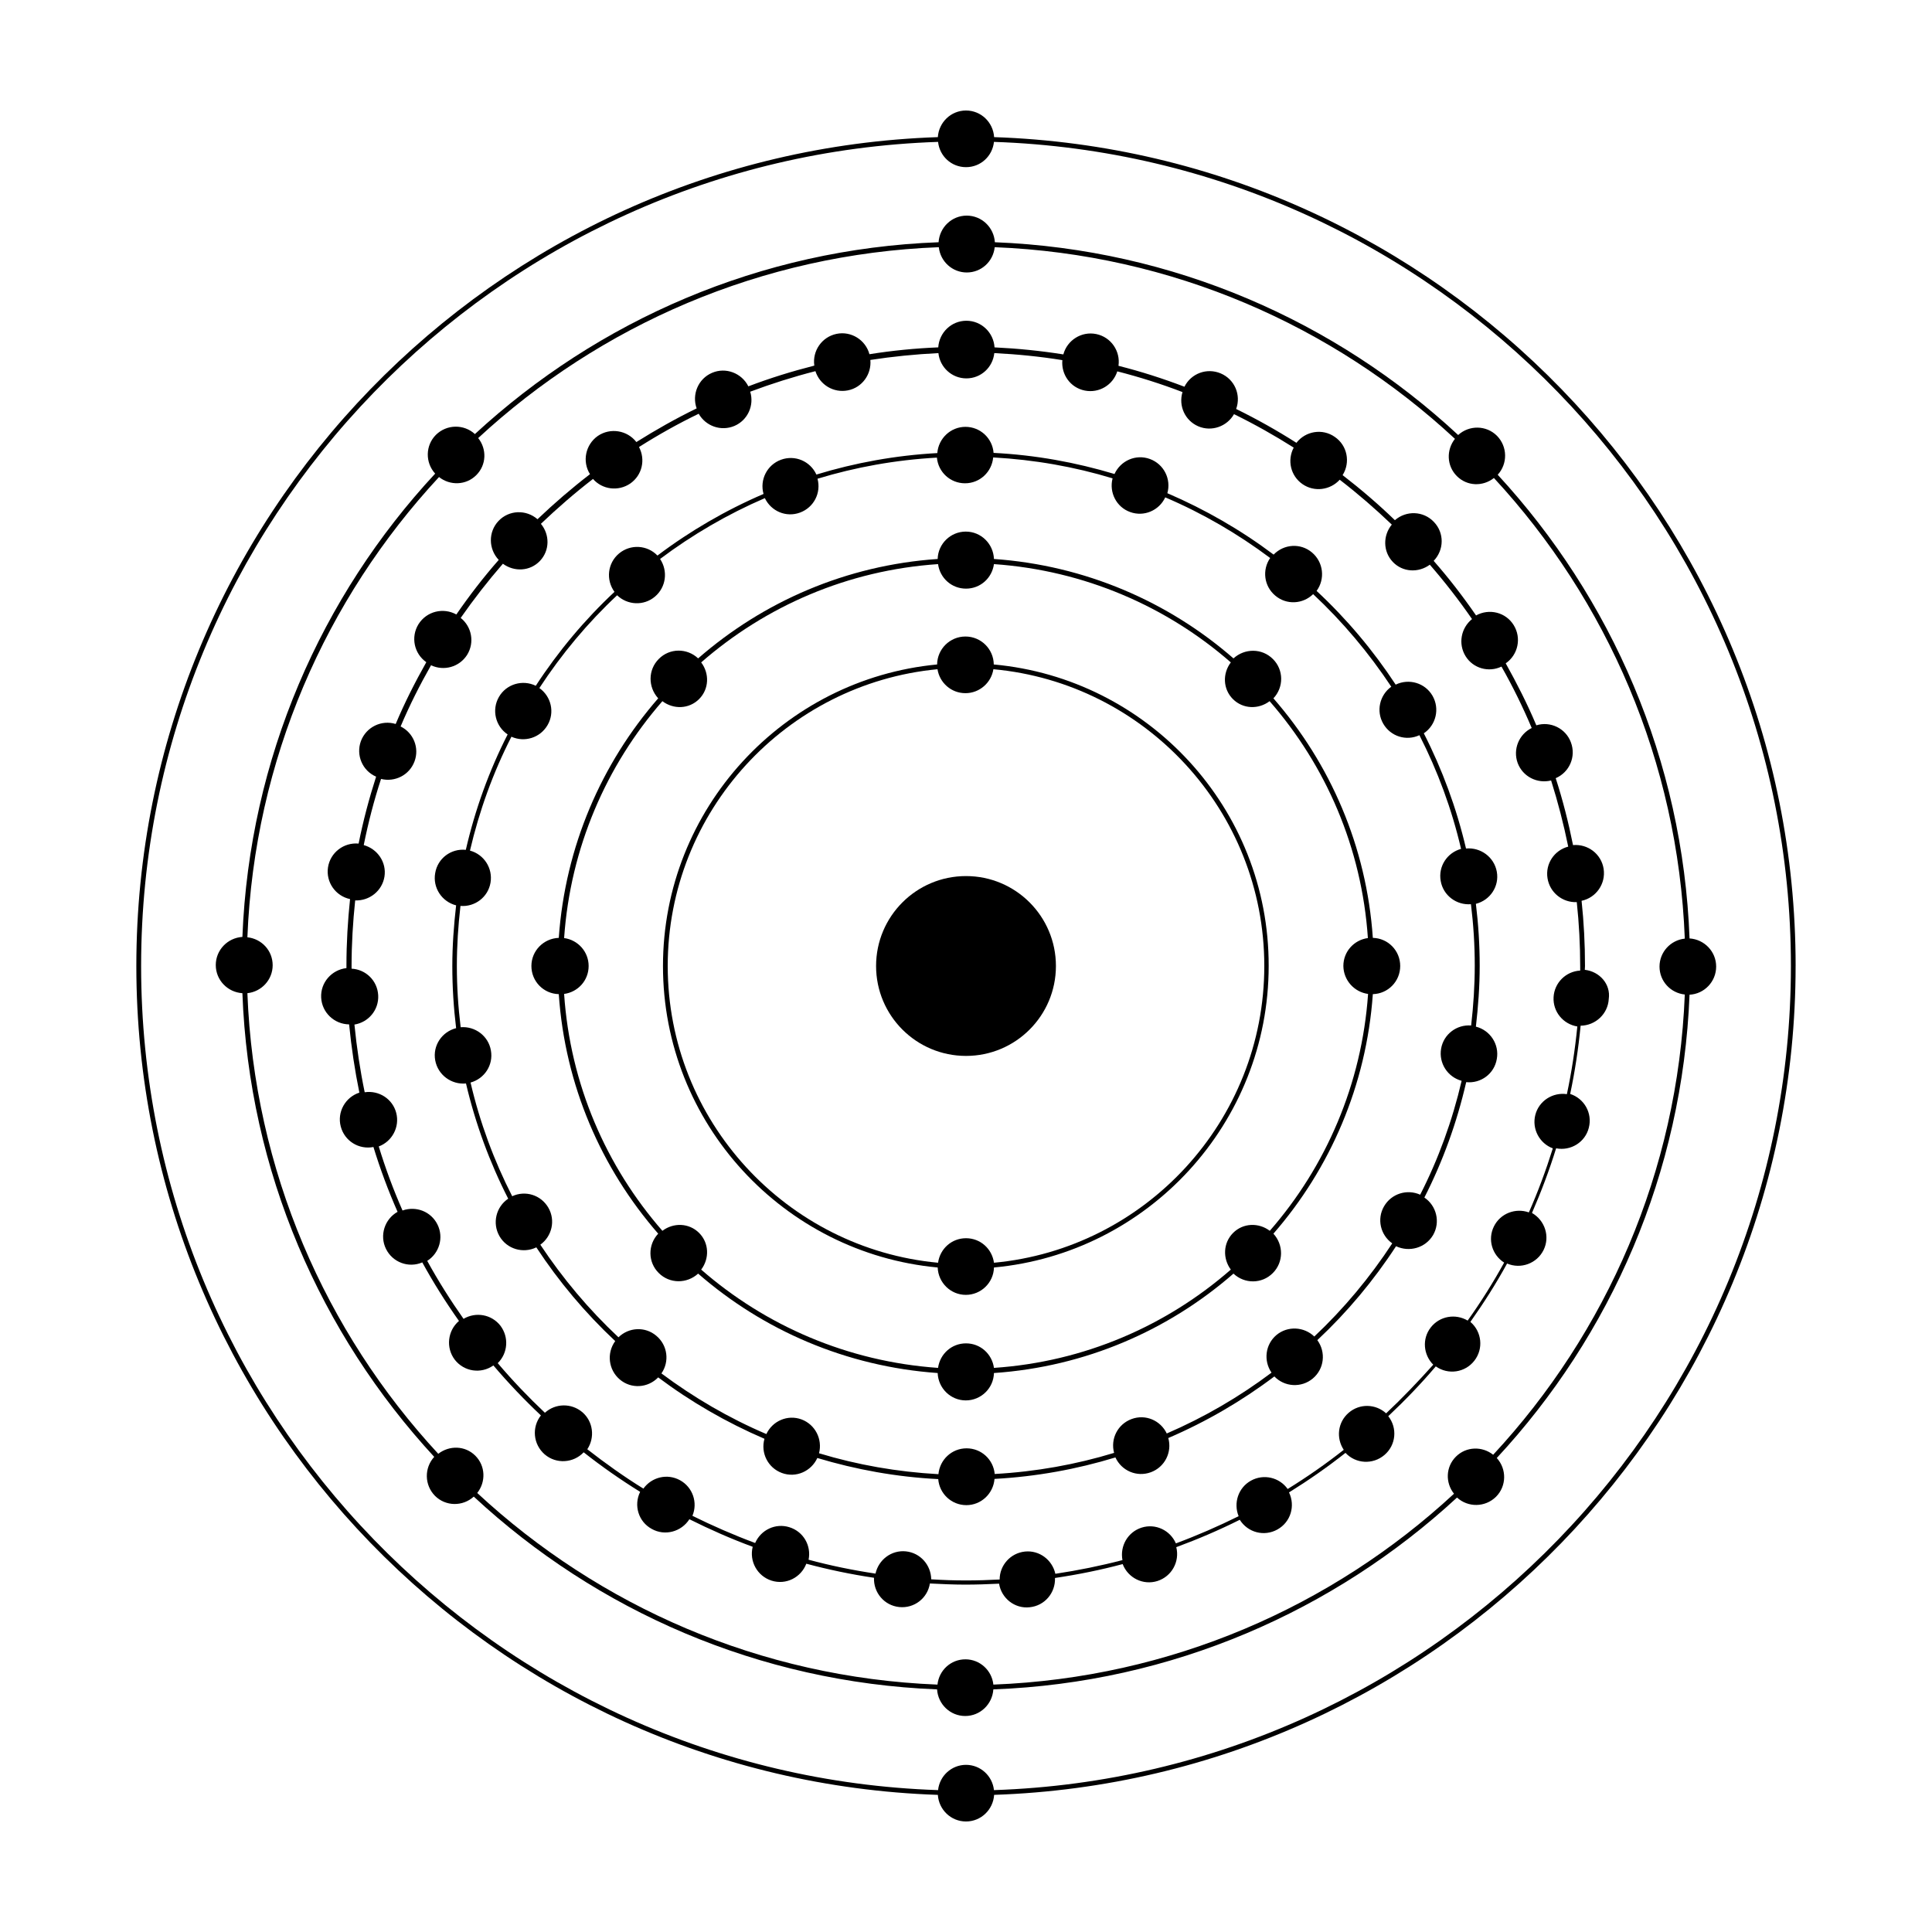
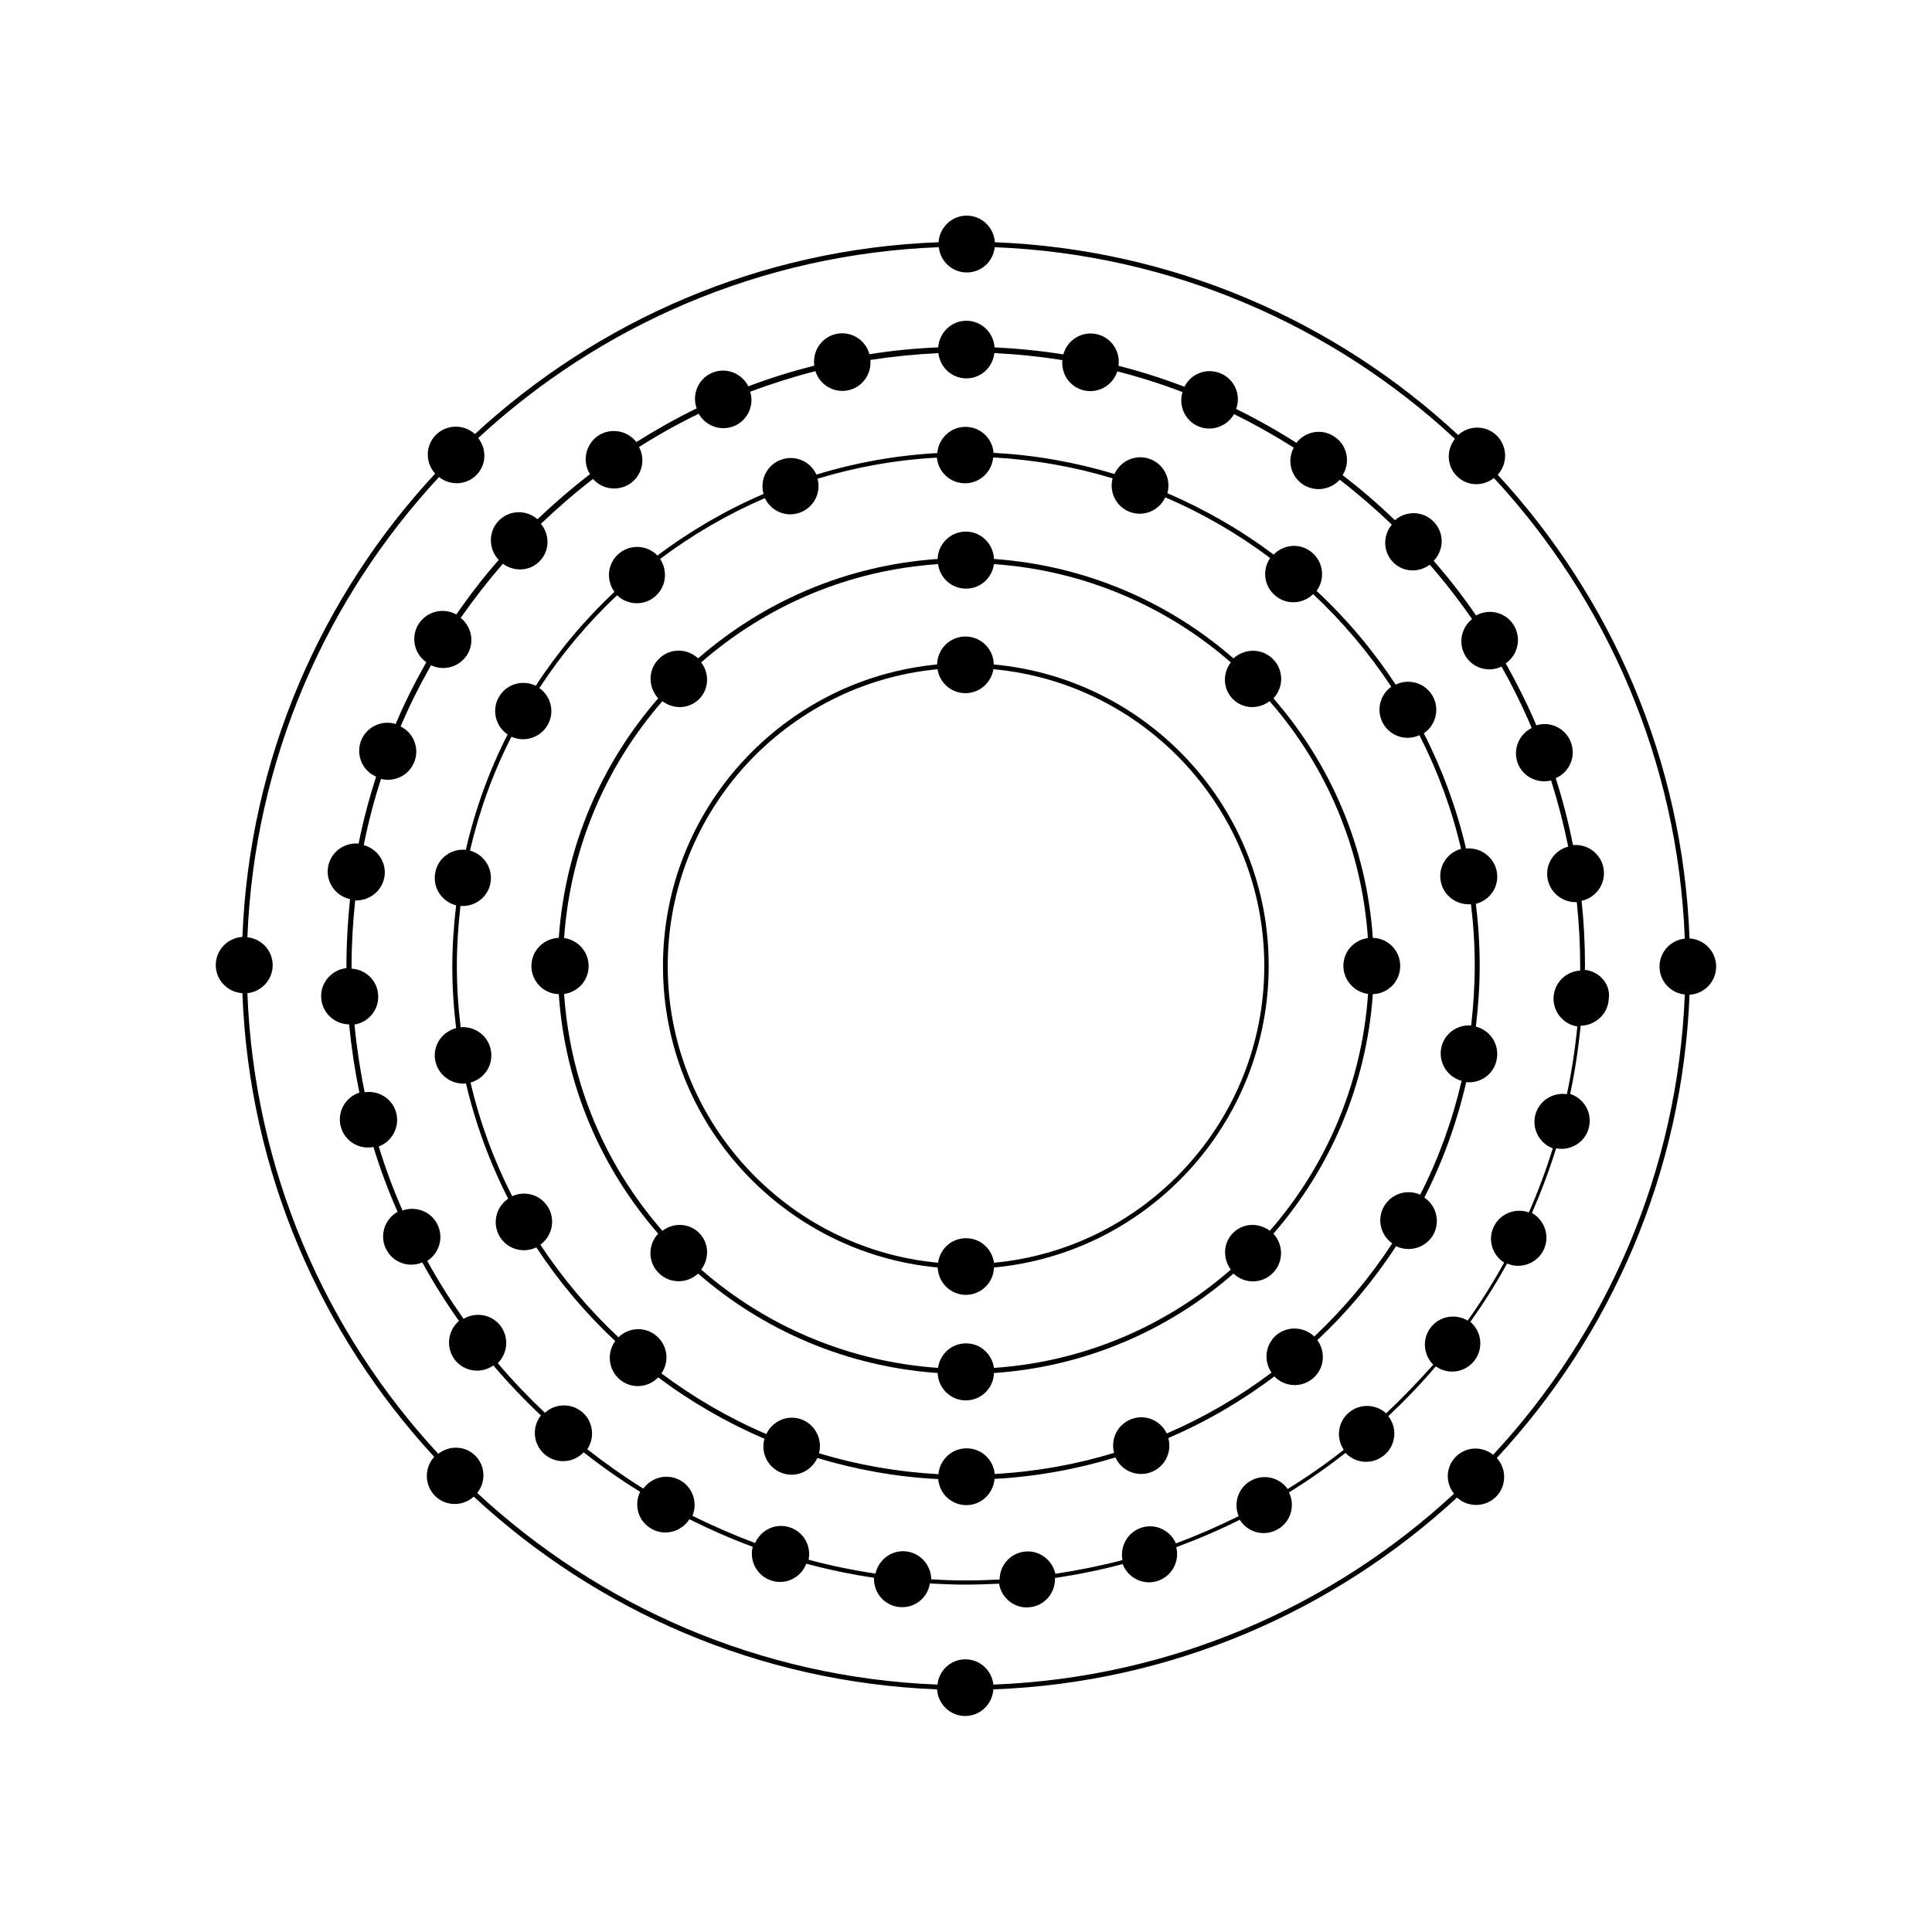
<svg xmlns="http://www.w3.org/2000/svg" fill="#000000" width="800px" height="800px" version="1.1" viewBox="144 144 512 512">
  <g>
    <path d="m563.99 401.01c0-0.352 0.051-0.656 0.051-1.008 0-5.844-0.301-11.586-0.906-17.281 3.828-0.805 6.449-4.484 5.844-8.465-0.605-3.93-4.18-6.648-8.113-6.297-1.211-6.047-2.719-11.941-4.586-17.734 3.629-1.562 5.441-5.691 4.031-9.473-1.359-3.727-5.441-5.691-9.168-4.535-2.367-5.644-5.141-11.082-8.113-16.426 3.273-2.266 4.231-6.699 2.117-10.125-2.117-3.426-6.5-4.484-9.977-2.57-3.477-5.039-7.203-9.875-11.234-14.461 2.769-2.871 2.871-7.406 0.051-10.328-2.769-2.922-7.305-3.074-10.328-0.453-4.383-4.231-9.02-8.211-13.855-11.941 2.117-3.375 1.258-7.859-2.066-10.125-3.273-2.316-7.758-1.562-10.176 1.562-5.141-3.273-10.43-6.246-15.973-8.969 1.359-3.727-0.402-7.859-4.082-9.422-3.68-1.562-7.859 0-9.621 3.527-5.691-2.168-11.488-4.031-17.48-5.543 0.555-3.879-1.965-7.609-5.894-8.414-3.879-0.805-7.707 1.613-8.715 5.391-5.996-0.957-12.043-1.562-18.238-1.863-0.25-3.93-3.477-7.055-7.457-7.055-3.981 0-7.203 3.125-7.457 7.055-6.144 0.25-12.242 0.855-18.238 1.812-1.008-3.777-4.836-6.195-8.715-5.391-3.879 0.805-6.449 4.484-5.894 8.414-5.945 1.512-11.789 3.324-17.48 5.492-1.762-3.527-5.996-5.141-9.621-3.578-3.68 1.562-5.391 5.742-4.082 9.422-5.492 2.672-10.832 5.691-15.973 8.918-2.418-3.125-6.902-3.879-10.227-1.613-3.273 2.316-4.18 6.75-2.066 10.125-4.836 3.727-9.473 7.707-13.906 11.941-3.023-2.621-7.559-2.469-10.328 0.453s-2.672 7.457 0.051 10.328c-4.031 4.586-7.758 9.422-11.234 14.461-3.477-1.914-7.859-0.855-10.027 2.57-2.117 3.426-1.16 7.809 2.066 10.078-2.973 5.289-5.742 10.73-8.113 16.375-3.777-1.16-7.809 0.805-9.219 4.535-1.359 3.727 0.402 7.859 4.031 9.422-1.863 5.793-3.426 11.688-4.637 17.734-3.93-0.352-7.508 2.367-8.113 6.297-0.605 3.93 2.016 7.609 5.844 8.414-0.605 5.793-0.957 11.637-0.957 17.582v0.707c-3.93 0.453-6.902 3.828-6.699 7.809 0.203 3.981 3.477 7.055 7.406 7.106 0.605 6.144 1.512 12.191 2.719 18.086-3.727 1.211-5.945 5.141-4.938 8.969 1.008 3.879 4.836 6.195 8.664 5.441 1.812 5.894 3.93 11.586 6.398 17.18-3.426 1.914-4.836 6.246-3.074 9.824 1.762 3.578 5.996 5.141 9.621 3.578 2.922 5.34 6.195 10.531 9.723 15.516-3.023 2.57-3.527 7.106-1.109 10.277 2.469 3.176 6.953 3.828 10.227 1.512 3.93 4.637 8.16 9.07 12.594 13.25-2.469 3.125-2.066 7.656 1.008 10.328 3.074 2.621 7.609 2.316 10.328-0.555 4.785 3.777 9.773 7.254 14.965 10.48-1.762 3.578-0.453 7.91 3.074 9.824 3.477 1.965 7.859 0.754 9.977-2.57 5.441 2.719 11.035 5.188 16.777 7.305-0.957 3.828 1.211 7.758 4.988 8.969 3.828 1.211 7.809-0.805 9.219-4.484 5.844 1.562 11.84 2.82 17.938 3.727-0.152 3.93 2.719 7.356 6.699 7.758 3.981 0.402 7.508-2.367 8.113-6.246 3.074 0.152 6.195 0.301 9.32 0.301 3.023 0 5.996-0.102 9.02-0.25 0.605 3.879 4.18 6.699 8.113 6.246 3.981-0.402 6.852-3.828 6.699-7.758 6.098-0.906 12.09-2.117 17.938-3.68 1.41 3.68 5.441 5.691 9.219 4.484 3.777-1.211 5.945-5.141 4.988-8.969 5.742-2.117 11.387-4.535 16.828-7.254 2.117 3.375 6.449 4.535 9.977 2.57 3.527-1.965 4.785-6.246 3.074-9.824 5.188-3.223 10.176-6.699 14.965-10.48 2.719 2.922 7.254 3.176 10.328 0.555s3.477-7.152 1.008-10.277c4.434-4.18 8.664-8.566 12.594-13.199 3.273 2.316 7.758 1.664 10.227-1.512 2.469-3.176 1.965-7.707-1.059-10.277 3.527-4.988 6.801-10.125 9.723-15.469 3.629 1.562 7.91 0 9.672-3.578s0.352-7.859-3.074-9.824c2.418-5.543 4.586-11.285 6.398-17.129 3.879 0.754 7.707-1.613 8.664-5.441 1.008-3.879-1.211-7.758-4.938-8.969 1.258-5.945 2.168-11.941 2.769-18.086 3.93-0.051 7.254-3.125 7.457-7.106 0.562-3.875-2.41-7.25-6.34-7.703zm-52.648 117.54c-2.769-2.519-7.004-2.672-9.926-0.152-2.922 2.519-3.375 6.699-1.309 9.824-4.734 3.727-9.723 7.203-14.863 10.379-2.168-3.074-6.348-4.082-9.723-2.215-3.375 1.863-4.684 5.945-3.273 9.422-5.391 2.672-10.934 5.09-16.625 7.203-1.512-3.477-5.391-5.34-9.07-4.18-3.68 1.16-5.793 4.887-5.09 8.613-5.793 1.512-11.738 2.719-17.785 3.629-0.805-3.68-4.231-6.297-8.062-5.894-3.828 0.402-6.699 3.629-6.699 7.406-2.973 0.152-5.894 0.25-8.918 0.25-3.074 0-6.144-0.102-9.219-0.301-0.051-3.777-2.871-7.004-6.699-7.406s-7.254 2.215-8.062 5.894c-6.047-0.906-11.941-2.117-17.734-3.68 0.754-3.727-1.359-7.457-5.09-8.613-3.68-1.16-7.559 0.707-9.07 4.18-5.691-2.117-11.234-4.535-16.625-7.203 1.461-3.477 0.102-7.559-3.273-9.422-3.375-1.863-7.508-0.855-9.723 2.215-5.141-3.176-10.078-6.699-14.863-10.43 2.066-3.125 1.562-7.356-1.309-9.824-2.922-2.469-7.152-2.367-9.926 0.152-4.383-4.133-8.566-8.516-12.496-13.148 2.672-2.621 3.023-6.852 0.707-9.926-2.367-3.023-6.551-3.727-9.773-1.812-3.477-4.938-6.699-10.027-9.621-15.367 3.176-2.016 4.434-6.144 2.719-9.621s-5.691-4.988-9.27-3.727c-2.418-5.492-4.535-11.184-6.297-16.977 3.527-1.309 5.594-5.141 4.637-8.867-0.957-3.727-4.586-6.047-8.363-5.492-1.211-5.844-2.117-11.84-2.719-17.938 3.727-0.605 6.5-3.879 6.297-7.758-0.203-3.879-3.273-6.852-7.055-7.055v-0.656c0-5.894 0.352-11.688 0.957-17.434 3.777 0.152 7.152-2.519 7.758-6.297 0.605-3.828-1.863-7.356-5.492-8.363 1.211-5.996 2.719-11.84 4.586-17.531 3.68 0.906 7.508-1.008 8.867-4.637s-0.301-7.609-3.68-9.27c2.367-5.594 5.09-10.984 8.062-16.223 3.375 1.613 7.508 0.504 9.574-2.769 2.016-3.273 1.211-7.457-1.715-9.773 3.477-4.988 7.203-9.773 11.184-14.359 3.023 2.215 7.203 2.016 9.824-0.754s2.621-6.953 0.25-9.824c4.383-4.18 8.969-8.16 13.805-11.891 2.469 2.82 6.699 3.375 9.875 1.211 3.176-2.215 4.082-6.348 2.316-9.672 5.09-3.223 10.379-6.195 15.82-8.816 1.863 3.273 5.894 4.734 9.473 3.223 3.527-1.512 5.289-5.441 4.18-9.07 5.644-2.117 11.387-3.93 17.281-5.441 1.16 3.629 4.836 5.844 8.613 5.09 3.777-0.754 6.297-4.281 5.945-8.062 5.894-0.906 11.941-1.512 18.035-1.812 0.402 3.777 3.578 6.699 7.406 6.699 3.879 0 7.004-2.922 7.406-6.699 6.098 0.301 12.141 0.906 18.035 1.863-0.352 3.777 2.117 7.305 5.945 8.062 3.777 0.754 7.457-1.461 8.613-5.09 5.894 1.512 11.637 3.324 17.281 5.492-1.109 3.629 0.656 7.559 4.18 9.07 3.527 1.512 7.609 0.051 9.473-3.223 5.441 2.672 10.73 5.644 15.82 8.867-1.762 3.324-0.855 7.457 2.316 9.672 3.125 2.168 7.356 1.613 9.875-1.16 4.836 3.727 9.422 7.707 13.805 11.891-2.367 2.871-2.367 7.106 0.25 9.875 2.621 2.769 6.801 2.973 9.824 0.754 3.981 4.586 7.707 9.371 11.184 14.41-2.922 2.367-3.727 6.551-1.715 9.824 2.016 3.273 6.144 4.383 9.523 2.769 2.973 5.238 5.644 10.68 8.012 16.273-3.375 1.664-5.039 5.644-3.727 9.27 1.359 3.629 5.188 5.543 8.867 4.637 1.812 5.742 3.324 11.586 4.535 17.531-3.68 0.957-6.098 4.535-5.492 8.363s3.981 6.5 7.758 6.348c0.605 5.644 0.906 11.336 0.906 17.129v1.008c-3.777 0.203-6.852 3.223-7.055 7.055-0.203 3.879 2.57 7.152 6.297 7.758-0.605 6.098-1.512 12.043-2.769 17.938-3.727-0.555-7.406 1.762-8.363 5.492-0.957 3.727 1.109 7.559 4.637 8.867-1.812 5.793-3.93 11.488-6.348 16.977-3.527-1.258-7.559 0.25-9.27 3.727-1.715 3.477-0.453 7.559 2.719 9.574-2.922 5.289-6.144 10.43-9.672 15.367-3.223-1.914-7.406-1.211-9.773 1.812-2.367 3.023-1.965 7.254 0.656 9.875-3.922 4.383-8.105 8.766-12.488 12.895z" />
    <path d="m598.8 400.15c0-3.981-3.125-7.203-7.055-7.457-1.762-47.309-20.758-90.281-50.836-122.88 2.672-2.922 2.621-7.457-0.203-10.328-2.82-2.82-7.356-2.871-10.277-0.203-32.496-30.18-75.469-49.223-122.78-51.086-0.25-3.93-3.477-7.055-7.457-7.055-3.981 0-7.203 3.125-7.457 7.055-47.309 1.762-90.281 20.758-122.88 50.836-2.922-2.672-7.457-2.621-10.328 0.203-2.82 2.82-2.871 7.356-0.203 10.277-30.18 32.496-49.223 75.469-51.086 122.78-3.93 0.25-7.055 3.477-7.055 7.457 0 3.981 3.125 7.203 7.055 7.457 1.762 47.309 20.758 90.281 50.836 122.88-2.672 2.922-2.621 7.457 0.203 10.328 2.82 2.82 7.356 2.871 10.277 0.203 32.496 30.18 75.469 49.223 122.78 51.086 0.25 3.93 3.477 7.055 7.457 7.055s7.203-3.125 7.457-7.055c47.309-1.762 90.281-20.758 122.88-50.836 2.922 2.672 7.457 2.621 10.328-0.203 2.82-2.82 2.871-7.356 0.203-10.277 30.18-32.496 49.223-75.469 51.086-122.78 3.934-0.199 7.055-3.477 7.055-7.457zm-8.312 7.406c-1.863 47.004-20.809 89.68-50.785 121.97-2.922-2.316-7.152-2.215-9.875 0.504-2.719 2.719-2.82 6.902-0.504 9.824-32.344 29.926-75.066 48.77-122.07 50.582-0.402-3.777-3.578-6.699-7.406-6.699-3.879 0-7.004 2.922-7.406 6.699-47.004-1.863-89.68-20.809-121.97-50.785 2.316-2.922 2.215-7.152-0.504-9.875-2.719-2.719-6.902-2.769-9.824-0.504-29.926-32.344-48.77-75.066-50.582-122.07 3.777-0.402 6.699-3.578 6.699-7.406 0-3.879-2.922-7.004-6.699-7.406 1.863-47.004 20.809-89.68 50.785-121.97 2.922 2.316 7.152 2.215 9.875-0.504 2.719-2.719 2.82-6.902 0.504-9.824 32.344-29.926 75.066-48.77 122.07-50.582 0.402 3.777 3.578 6.699 7.406 6.699 3.879 0 7.004-2.922 7.406-6.699 47.004 1.863 89.68 20.809 121.97 50.785-2.316 2.922-2.215 7.152 0.504 9.875 2.719 2.719 6.902 2.82 9.824 0.504 29.926 32.344 48.77 75.066 50.582 122.07-3.777 0.402-6.699 3.578-6.699 7.406 0 3.879 2.922 7.004 6.699 7.406z" />
    <path d="m523.79 471.29c1.965-3.426 0.906-7.758-2.316-9.926 4.887-9.574 8.613-19.852 11.082-30.582 3.879 0.402 7.457-2.215 8.113-6.144 0.707-3.879-1.762-7.609-5.543-8.566 0.605-5.289 1.008-10.629 1.008-16.121 0-5.543-0.352-11.035-1.008-16.426 3.777-0.957 6.246-4.637 5.543-8.516-0.707-3.879-4.281-6.5-8.16-6.144-2.519-10.73-6.297-20.957-11.184-30.531 3.223-2.168 4.281-6.5 2.316-9.926-1.965-3.426-6.246-4.684-9.773-2.973-5.996-9.117-13-17.434-20.957-24.836 2.316-3.176 1.812-7.609-1.211-10.176-3.023-2.57-7.457-2.266-10.176 0.555-8.664-6.5-18.086-11.941-28.164-16.273 1.059-3.727-0.906-7.707-4.637-9.07-3.727-1.359-7.758 0.453-9.371 3.981-10.227-3.074-20.957-5.039-32.043-5.594-0.301-3.879-3.527-6.902-7.457-6.902-3.93 0-7.152 3.074-7.457 6.953-11.082 0.605-21.816 2.57-32.043 5.691-1.613-3.527-5.644-5.289-9.371-3.93-3.727 1.359-5.691 5.34-4.637 9.07-10.078 4.332-19.496 9.824-28.113 16.324-2.719-2.82-7.152-3.074-10.176-0.555-3.074 2.57-3.527 7.004-1.211 10.176-7.91 7.406-14.914 15.77-20.859 24.887-3.527-1.715-7.809-0.453-9.773 2.973-1.965 3.426-0.906 7.758 2.316 9.926-4.887 9.574-8.613 19.852-11.082 30.582-3.879-0.402-7.457 2.215-8.113 6.144-0.707 3.879 1.762 7.609 5.543 8.566-0.605 5.289-1.008 10.629-1.008 16.121 0 5.543 0.352 11.035 1.008 16.426-3.777 0.957-6.246 4.637-5.543 8.516 0.707 3.879 4.281 6.5 8.16 6.144 2.519 10.73 6.297 20.957 11.184 30.531-3.223 2.168-4.281 6.5-2.316 9.926 1.965 3.426 6.246 4.684 9.773 2.973 5.996 9.117 13 17.434 20.906 24.836-2.316 3.176-1.812 7.609 1.211 10.176 3.023 2.57 7.457 2.266 10.176-0.555 8.664 6.5 18.086 11.941 28.164 16.273-1.059 3.727 0.906 7.707 4.637 9.07 3.727 1.359 7.758-0.453 9.371-3.981 10.227 3.074 20.957 5.039 32.043 5.594 0.301 3.879 3.527 6.902 7.457 6.902s7.152-3.074 7.457-6.953c11.082-0.605 21.816-2.57 32.043-5.691 1.613 3.527 5.644 5.289 9.371 3.93 3.727-1.359 5.691-5.34 4.637-9.07 10.078-4.332 19.496-9.824 28.113-16.324 2.719 2.82 7.152 3.074 10.176 0.555 3.074-2.57 3.527-7.004 1.211-10.176 7.91-7.406 14.914-15.77 20.859-24.887 3.527 1.66 7.809 0.453 9.824-2.973zm-31.488 26.902c-2.719-2.621-7.055-2.871-10.027-0.402-2.973 2.519-3.477 6.801-1.309 9.977-8.516 6.398-17.836 11.84-27.762 16.121-1.664-3.477-5.644-5.188-9.32-3.828-3.68 1.359-5.644 5.238-4.637 8.969-10.078 3.074-20.707 4.988-31.641 5.594-0.352-3.828-3.527-6.801-7.457-6.801-3.93 0-7.106 3.023-7.457 6.852-10.934-0.605-21.512-2.469-31.641-5.543 0.957-3.727-1.008-7.609-4.637-8.969-3.68-1.359-7.707 0.402-9.32 3.879-9.926-4.231-19.246-9.672-27.809-16.07 2.168-3.125 1.664-7.457-1.359-9.977-2.973-2.519-7.305-2.266-10.027 0.402-7.809-7.305-14.762-15.566-20.707-24.535 3.074-2.215 4.082-6.449 2.117-9.824-1.965-3.375-6.098-4.637-9.574-3.023-4.836-9.473-8.566-19.547-11.035-30.129 3.68-1.008 6.098-4.637 5.391-8.516-0.656-3.828-4.18-6.449-8.012-6.144-0.656-5.34-1.008-10.73-1.008-16.223 0-5.391 0.352-10.68 0.957-15.922 3.828 0.301 7.305-2.316 7.961-6.144s-1.715-7.508-5.441-8.516c2.469-10.578 6.144-20.707 10.984-30.18 3.477 1.562 7.609 0.301 9.574-3.074 1.965-3.375 0.957-7.609-2.168-9.824 5.894-9.02 12.797-17.281 20.605-24.586 2.719 2.621 7.055 2.871 10.027 0.352s3.477-6.801 1.359-9.977c8.516-6.398 17.836-11.84 27.762-16.121 1.664 3.477 5.644 5.188 9.32 3.828 3.68-1.359 5.644-5.238 4.637-8.969 10.078-3.074 20.707-4.988 31.641-5.594 0.352 3.828 3.527 6.801 7.457 6.801 3.93 0 7.106-3.023 7.457-6.852 10.934 0.605 21.512 2.469 31.641 5.543-0.957 3.727 1.008 7.609 4.637 8.918 3.68 1.359 7.707-0.402 9.32-3.879 9.926 4.231 19.246 9.672 27.809 16.07-2.168 3.125-1.664 7.457 1.359 9.977 2.973 2.519 7.305 2.266 10.027-0.402 7.809 7.305 14.762 15.566 20.707 24.535-3.074 2.215-4.082 6.449-2.117 9.824 1.965 3.375 6.098 4.637 9.574 3.023 4.836 9.473 8.566 19.547 11.035 30.129-3.68 1.008-6.098 4.637-5.391 8.516 0.656 3.828 4.18 6.449 8.012 6.144 0.656 5.34 1.008 10.73 1.008 16.223 0 5.391-0.352 10.68-0.957 15.922-3.828-0.301-7.305 2.316-7.961 6.144s1.715 7.508 5.441 8.516c-2.469 10.578-6.144 20.707-10.984 30.18-3.477-1.562-7.609-0.301-9.574 3.074s-0.957 7.609 2.168 9.824c-5.945 9.07-12.848 17.332-20.656 24.688z" />
    <path d="m515.07 400c0-4.082-3.223-7.356-7.254-7.457-1.664-24.234-11.285-46.199-26.348-63.48 2.769-2.922 2.769-7.559-0.152-10.43-2.871-2.871-7.457-2.871-10.43-0.152-17.23-15.012-39.246-24.637-63.48-26.348-0.152-4.031-3.426-7.254-7.457-7.254s-7.356 3.223-7.457 7.254c-24.234 1.664-46.199 11.285-63.48 26.348-2.922-2.769-7.559-2.769-10.43 0.152-2.871 2.871-2.871 7.457-0.152 10.43-15.012 17.23-24.637 39.246-26.348 63.48-4.031 0.152-7.254 3.426-7.254 7.457 0 4.082 3.223 7.356 7.254 7.457 1.664 24.234 11.285 46.199 26.348 63.48-2.769 2.922-2.769 7.559 0.152 10.43 2.871 2.871 7.457 2.871 10.43 0.152 17.23 15.012 39.246 24.637 63.48 26.348 0.152 4.031 3.426 7.254 7.457 7.254s7.356-3.223 7.457-7.254c24.234-1.664 46.199-11.285 63.48-26.348 2.922 2.769 7.559 2.769 10.43-0.152 2.871-2.871 2.871-7.457 0.152-10.43 15.012-17.23 24.637-39.246 26.348-63.48 4.027-0.102 7.254-3.379 7.254-7.457zm-8.516 7.406c-1.664 23.93-11.184 45.746-26.047 62.773-2.922-2.215-7.055-2.117-9.723 0.555-2.672 2.672-2.769 6.801-0.605 9.723-17.078 14.914-38.844 24.434-62.773 26.047-0.504-3.68-3.578-6.5-7.406-6.5s-6.902 2.82-7.406 6.5c-23.93-1.664-45.746-11.184-62.773-26.047 2.215-2.922 2.117-7.055-0.555-9.723-2.672-2.672-6.801-2.769-9.723-0.555-14.914-17.078-24.434-38.844-26.047-62.773 3.68-0.504 6.5-3.578 6.5-7.406 0-3.777-2.82-6.902-6.5-7.406 1.664-23.93 11.184-45.746 26.047-62.773 2.922 2.215 7.055 2.117 9.723-0.555 2.672-2.672 2.769-6.801 0.555-9.723 17.078-14.914 38.844-24.434 62.773-26.047 0.504 3.68 3.578 6.5 7.406 6.5s6.902-2.82 7.406-6.5c23.93 1.664 45.746 11.184 62.773 26.047-2.215 2.922-2.117 7.055 0.555 9.723 2.672 2.672 6.801 2.769 9.723 0.555 14.914 17.078 24.434 38.844 26.047 62.773-3.68 0.504-6.5 3.578-6.5 7.406 0.051 3.777 2.871 6.902 6.551 7.406z" />
-     <path d="m423.83 400c0 13.16-10.668 23.828-23.828 23.828-13.164 0-23.832-10.668-23.832-23.828 0-13.164 10.668-23.832 23.832-23.832 13.16 0 23.828 10.668 23.828 23.832" />
    <path d="m407.36 320.09c-0.051-4.082-3.375-7.406-7.508-7.406-4.133 0-7.457 3.324-7.508 7.406-40.707 3.879-72.648 38.238-72.648 79.906 0 41.766 32.043 76.125 72.801 79.902 0.152 4.031 3.426 7.254 7.457 7.254s7.356-3.223 7.457-7.254c40.758-3.777 72.801-38.188 72.801-79.902 0.098-41.816-32.043-76.176-72.852-79.906zm0.051 158.55c-0.504-3.68-3.578-6.5-7.406-6.5s-6.902 2.82-7.406 6.5c-40.105-3.731-71.645-37.586-71.645-78.645 0-41.012 31.438-74.816 71.492-78.645 0.555 3.578 3.629 6.348 7.406 6.348 3.727 0 6.852-2.769 7.406-6.348 40.203 3.68 71.793 37.535 71.793 78.645 0 41.059-31.539 74.914-71.641 78.645z" />
-     <path d="m619.86 400c0-118.7-94.617-215.68-212.41-219.66-0.25-3.934-3.473-7.055-7.453-7.055s-7.203 3.125-7.457 7.055c-117.79 3.977-212.41 100.96-212.41 219.66s94.617 215.68 212.41 219.66c0.25 3.93 3.477 7.051 7.457 7.051s7.203-3.125 7.457-7.055c117.79-3.977 212.4-100.96 212.4-219.66zm-212.45 218.4c-0.402-3.777-3.578-6.699-7.406-6.699s-7.004 2.922-7.406 6.699c-117.14-3.93-211.2-100.36-211.2-218.4s94.062-214.47 211.2-218.4c0.402 3.777 3.527 6.699 7.406 6.699s7.004-2.922 7.406-6.699c117.13 3.93 211.2 100.36 211.2 218.4s-94.062 214.47-211.2 218.4z" />
  </g>
</svg>